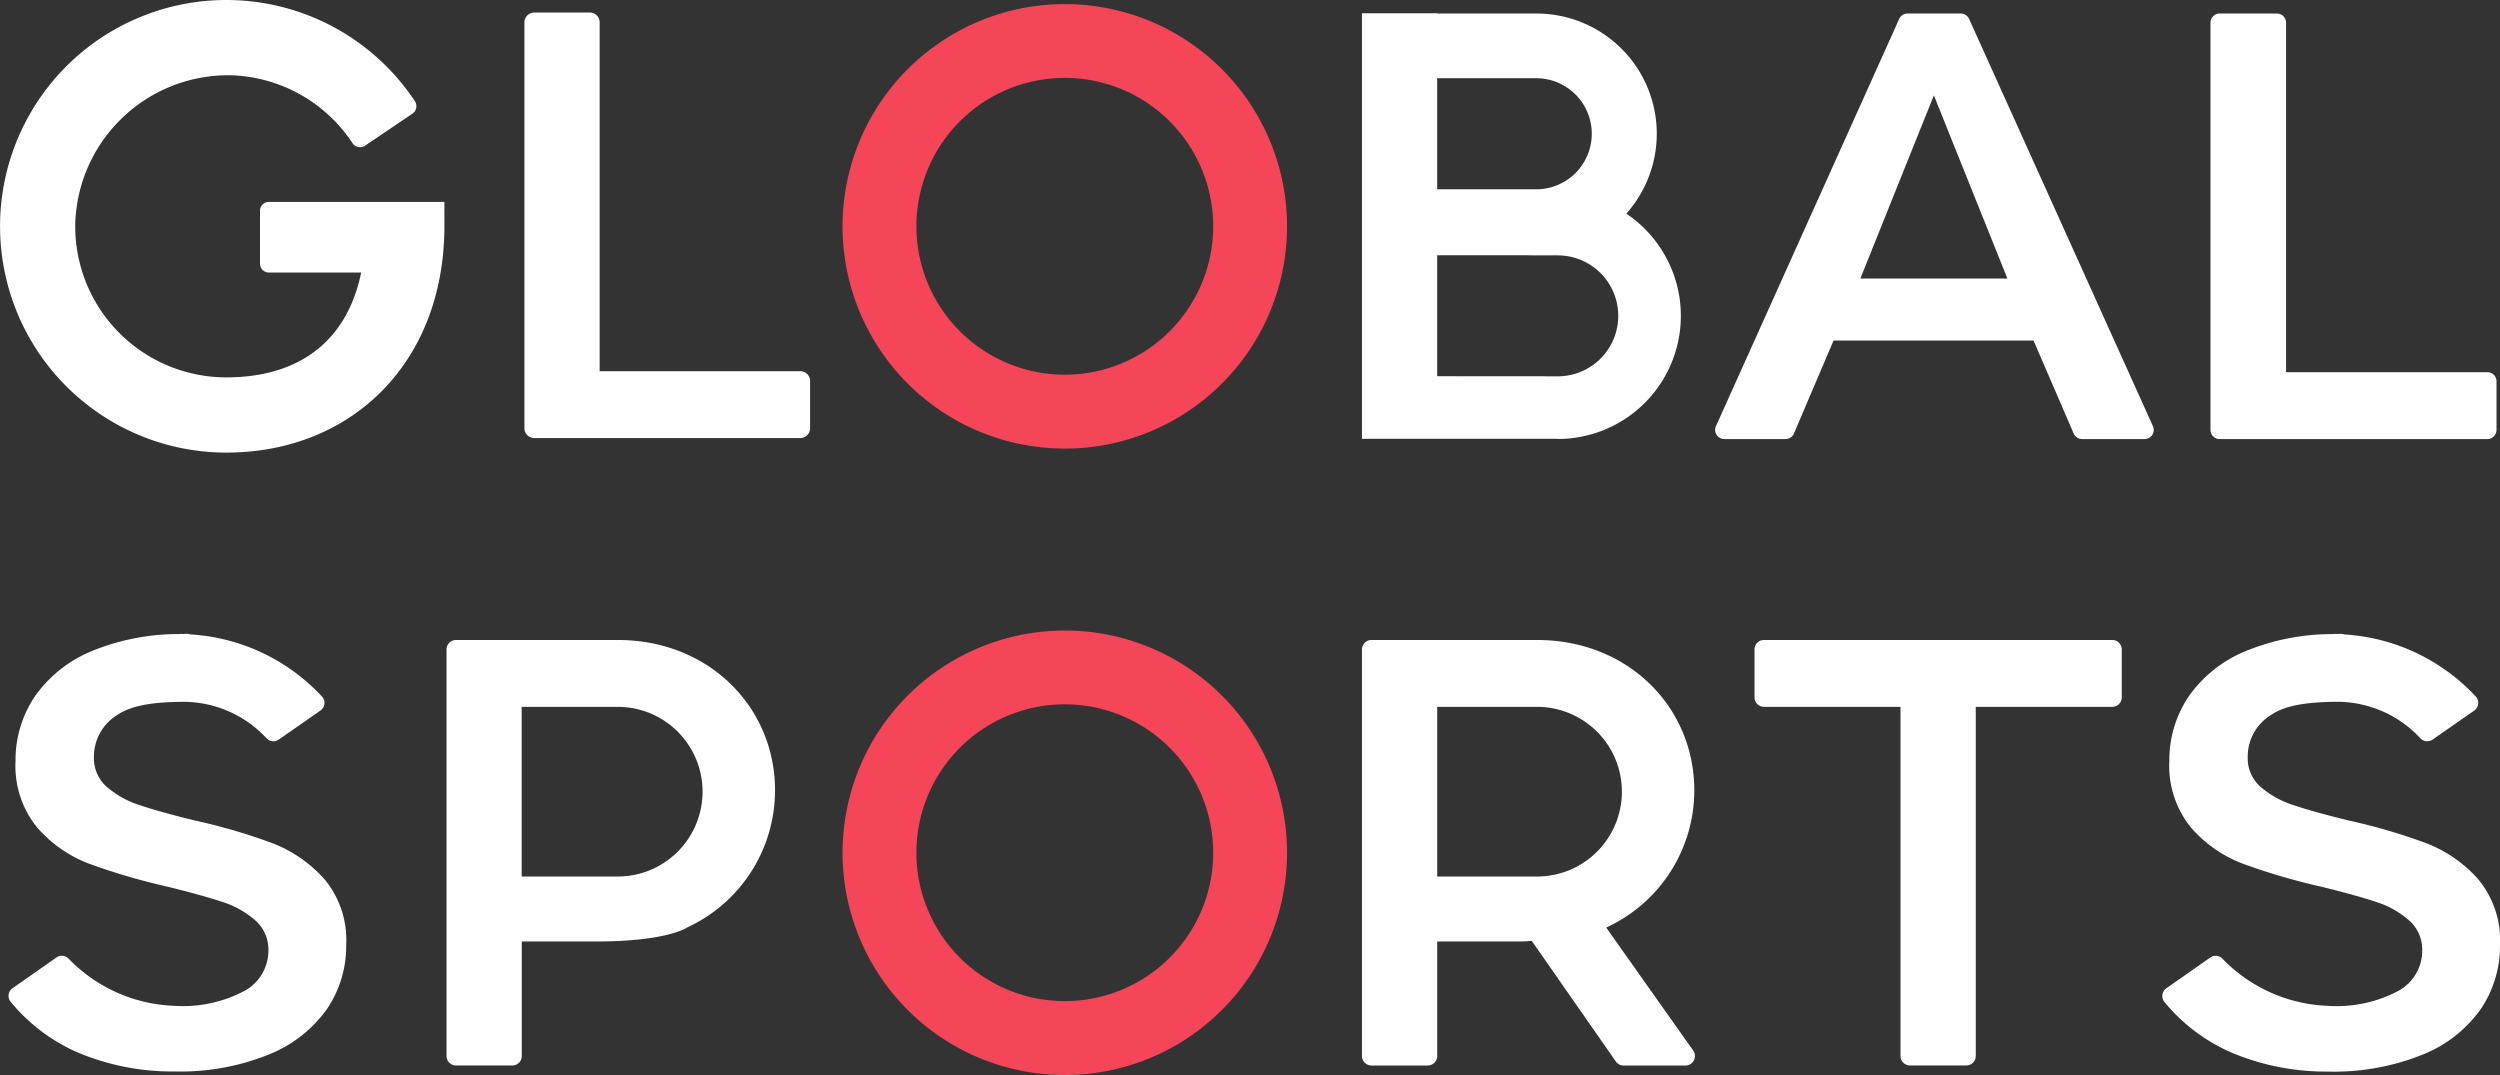
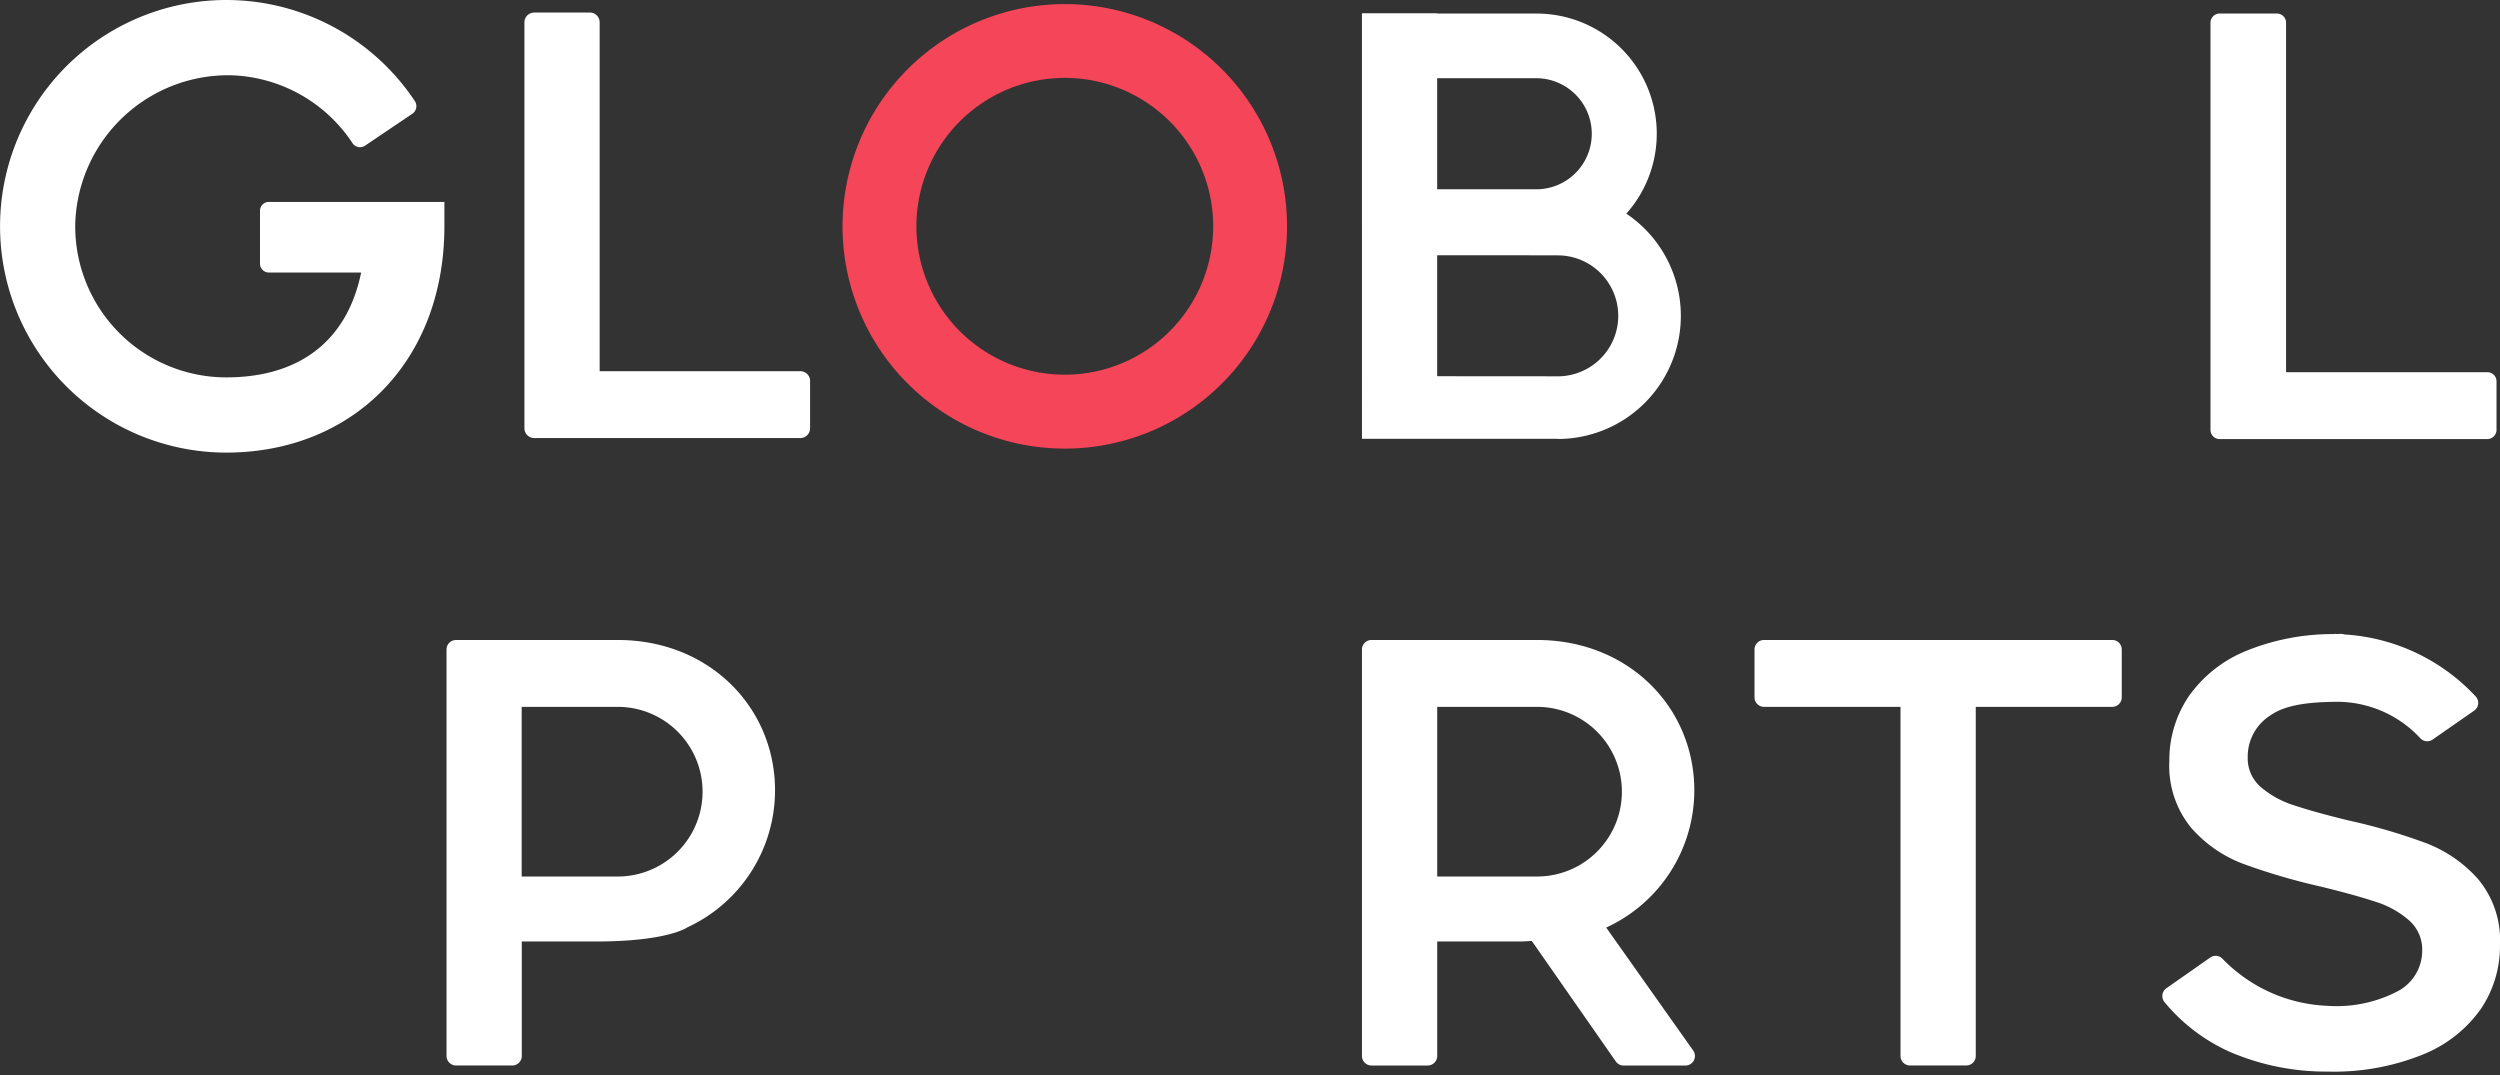
<svg xmlns="http://www.w3.org/2000/svg" width="170" height="73.098" viewBox="0 0 170 73.098">
  <rect x="0" y="0" width="170" height="73.098" fill="#333333" stroke="none" />
  <g transform="translate(-318.696 -213.423)">
    <path d="M362.418,214.453H366.2a.666.666,0,0,1,.667.666V238.84h13.643a.666.666,0,0,1,.666.667v3.214a.667.667,0,0,1-.666.667H362.418a.667.667,0,0,1-.667-.667v-27.6a.667.667,0,0,1,.667-.666" transform="translate(-7.394 -0.177)" fill="#fff" />
-     <path d="M479.383,232.556l-5-12.456-5,12.456Zm1.777,4.216h-13.6l-2.691,6.318a.621.621,0,0,1-.572.379h-4.165a.622.622,0,0,1-.568-.877l12.46-27.691a.622.622,0,0,1,.567-.367h3.62a.623.623,0,0,1,.567.367l12.5,27.69a.622.622,0,0,1-.567.878h-4.251a.621.621,0,0,1-.571-.375Z" transform="translate(-24.183 -0.191)" fill="#fff" />
    <path d="M500.8,214.534h3.889a.625.625,0,0,1,.625.625v23.763H519a.624.624,0,0,1,.625.624v3.3a.625.625,0,0,1-.625.625H500.8a.624.624,0,0,1-.625-.625V215.159a.624.624,0,0,1,.625-.625" transform="translate(-31.166 -0.191)" fill="#fff" />
    <path d="M472.667,270.512h-9.282a.645.645,0,0,1-.645-.645v-3.256a.645.645,0,0,1,.645-.645h23.682a.644.644,0,0,1,.645.645v3.256a.645.645,0,0,1-.645.645h-9.282v23.742a.645.645,0,0,1-.645.645h-3.827a.645.645,0,0,1-.645-.645Z" transform="translate(-24.737 -9.024)" fill="#fff" />
    <path d="M402.982,238.959a10.091,10.091,0,1,1,10.09-10.091,10.091,10.091,0,0,1-10.09,10.091m0-25.2a15.113,15.113,0,1,0,15.112,15.113,15.114,15.114,0,0,0-15.112-15.113" transform="translate(-11.879 -0.057)" fill="#f54559" />
-     <path d="M402.982,290.388a10.091,10.091,0,1,1,10.09-10.091,10.091,10.091,0,0,1-10.09,10.091m0-25.2A15.113,15.113,0,1,0,418.095,280.3a15.114,15.114,0,0,0-15.112-15.113" transform="translate(-11.879 -8.889)" fill="#f54559" />
    <path d="M348.914,229.019c-.1,9.123-6.313,15.1-14.664,15.18a15.388,15.388,0,1,1,12.662-23.892.621.621,0,0,1-.178.852l-3.219,2.173a.612.612,0,0,1-.856-.185,10.265,10.265,0,0,0-8.335-4.607,10.407,10.407,0,0,0-10.511,10.092,10.274,10.274,0,0,0,10.273,10.453c4.744,0,8.171-2.279,9.169-7.131h-6.279a.6.6,0,0,1-.6-.6v-3.6a.6.6,0,0,1,.6-.6h11.939Z" transform="translate(0)" fill="#fff" />
-     <path d="M340.889,282.163a9.08,9.08,0,0,0-3.533-2.46,39.406,39.406,0,0,0-5.291-1.55q-2.357-.576-3.721-1.034a6.385,6.385,0,0,1-2.252-1.24,2.57,2.57,0,0,1-.89-2.025,3.319,3.319,0,0,1,1.55-2.852c1.007-.7,2.541-.908,4.583-.918a7.722,7.722,0,0,1,5.6,2.474.629.629,0,0,0,.825.1l2.845-1.98a.632.632,0,0,0,.118-.938,13.283,13.283,0,0,0-8.949-4.239.875.875,0,0,0-.247-.042c-.1,0-.181.01-.275.012-.061,0-.121-.012-.182-.012v.018a15.569,15.569,0,0,0-5.971,1.14,8.817,8.817,0,0,0-3.927,3.12,7.727,7.727,0,0,0-1.3,4.361,6.631,6.631,0,0,0,1.466,4.527,8.815,8.815,0,0,0,3.515,2.459,43.142,43.142,0,0,0,5.353,1.57q2.354.579,3.719,1.033a6.26,6.26,0,0,1,2.254,1.262,2.64,2.64,0,0,1,.888,2.045,3.128,3.128,0,0,1-1.591,2.728,8.965,8.965,0,0,1-4.816,1.034,10.517,10.517,0,0,1-7.192-3.219.627.627,0,0,0-.8-.078l-3,2.1a.634.634,0,0,0-.136.915,12.263,12.263,0,0,0,4.4,3.381,16.529,16.529,0,0,0,6.729,1.364,16.078,16.078,0,0,0,6.449-1.158,8.869,8.869,0,0,0,3.947-3.1,7.629,7.629,0,0,0,1.3-4.341,6.48,6.48,0,0,0-1.468-4.464" transform="translate(-0.119 -8.937)" fill="#fff" />
    <path d="M517.716,282.163a9.08,9.08,0,0,0-3.533-2.46,39.405,39.405,0,0,0-5.291-1.55q-2.358-.576-3.721-1.034a6.392,6.392,0,0,1-2.252-1.24,2.572,2.572,0,0,1-.89-2.025A3.318,3.318,0,0,1,503.58,271c1.007-.7,2.541-.908,4.583-.918a7.725,7.725,0,0,1,5.592,2.467.641.641,0,0,0,.84.106l2.827-1.967a.645.645,0,0,0,.121-.956,13.287,13.287,0,0,0-8.941-4.229.874.874,0,0,0-.246-.042c-.1,0-.181.01-.275.012-.061,0-.121-.012-.183-.012v.018a15.565,15.565,0,0,0-5.97,1.14,8.82,8.82,0,0,0-3.928,3.12,7.726,7.726,0,0,0-1.3,4.361,6.631,6.631,0,0,0,1.466,4.527,8.812,8.812,0,0,0,3.514,2.459,43.184,43.184,0,0,0,5.353,1.57q2.356.579,3.72,1.033a6.266,6.266,0,0,1,2.254,1.262,2.64,2.64,0,0,1,.888,2.045,3.129,3.129,0,0,1-1.592,2.728,8.96,8.96,0,0,1-4.815,1.034,10.514,10.514,0,0,1-7.185-3.213.641.641,0,0,0-.814-.079L496.5,289.56a.646.646,0,0,0-.138.932,12.269,12.269,0,0,0,4.395,3.371,16.529,16.529,0,0,0,6.729,1.364,16.07,16.07,0,0,0,6.448-1.158,8.864,8.864,0,0,0,3.948-3.1,7.624,7.624,0,0,0,1.3-4.341,6.48,6.48,0,0,0-1.468-4.464" transform="translate(-30.488 -8.937)" fill="#fff" />
    <path d="M435.629,282.044V270.512h5.064v0l1.726,0a5.768,5.768,0,0,1,0,11.537h-6.791Zm11.491,3.476a10.265,10.265,0,0,0,5.992-9.328c0-5.649-4.477-10.227-10.692-10.227H431.16a.648.648,0,0,0-.648.648v27.639a.648.648,0,0,0,.648.648h3.822a.648.648,0,0,0,.648-.648v-7.785h5.312a10.849,10.849,0,0,0,1.116-.041l5.717,8.2a.649.649,0,0,0,.532.277h4.2a.648.648,0,0,0,.528-1.022Z" transform="translate(-19.203 -9.023)" fill="#fff" />
    <path d="M360.464,282.044V270.512h4.806v0l1.726,0a5.768,5.768,0,0,1,0,11.537h-6.533ZM371.7,285.52a10.264,10.264,0,0,0,5.992-9.328c0-5.649-4.476-10.227-10.692-10.227h-11a.646.646,0,0,0-.646.646v27.642a.646.646,0,0,0,.646.646h3.825a.646.646,0,0,0,.646-.646v-7.786h5.055c4.85,0,6.179-.947,6.179-.947" transform="translate(-6.294 -9.023)" fill="#fff" />
    <path d="M443.826,239.2h0l-8.2-.006v-8.225h5.068l3.133.007a4.112,4.112,0,1,1,0,8.225m-1.448-20.271h0a3.777,3.777,0,0,1,.133,7.551h-6.886v-7.552Zm6.111,9.208a8.171,8.171,0,0,0-6.111-13.605h-6.754v-.019h-5.113V243.45h13.314v.011a8.37,8.37,0,0,0,4.663-15.321" transform="translate(-19.203 -0.188)" fill="#fff" />
  </g>
</svg>